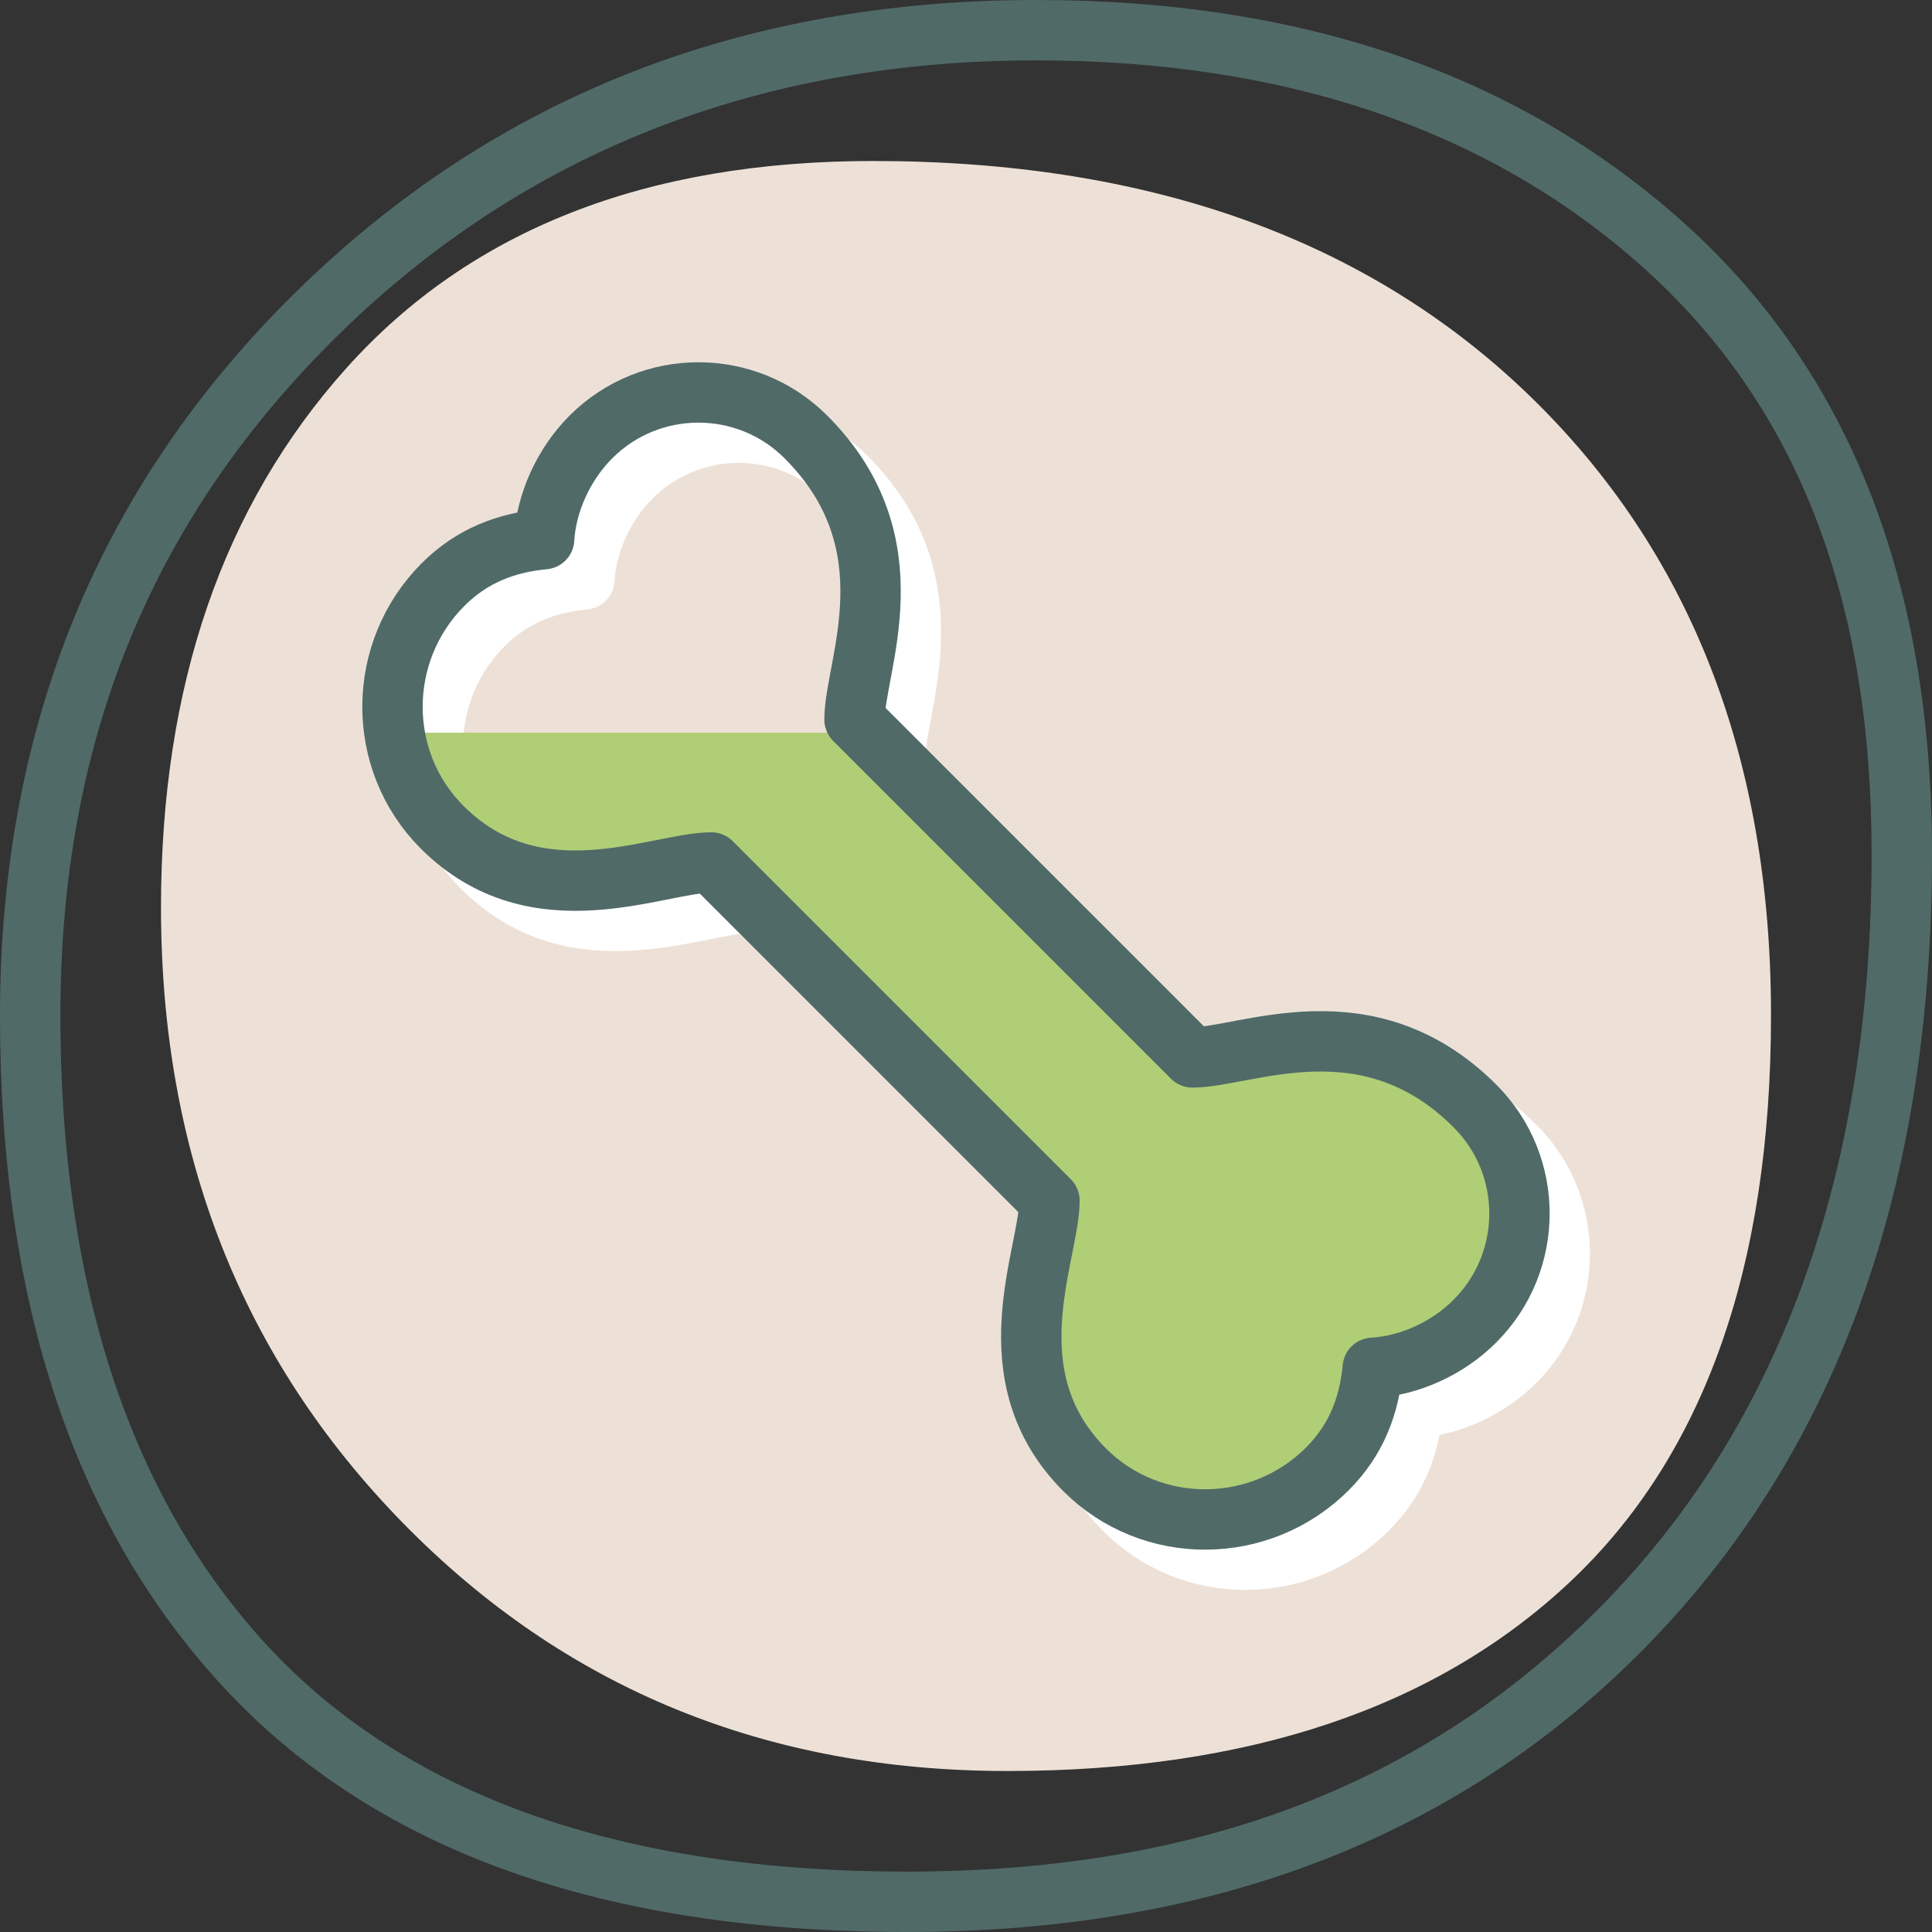
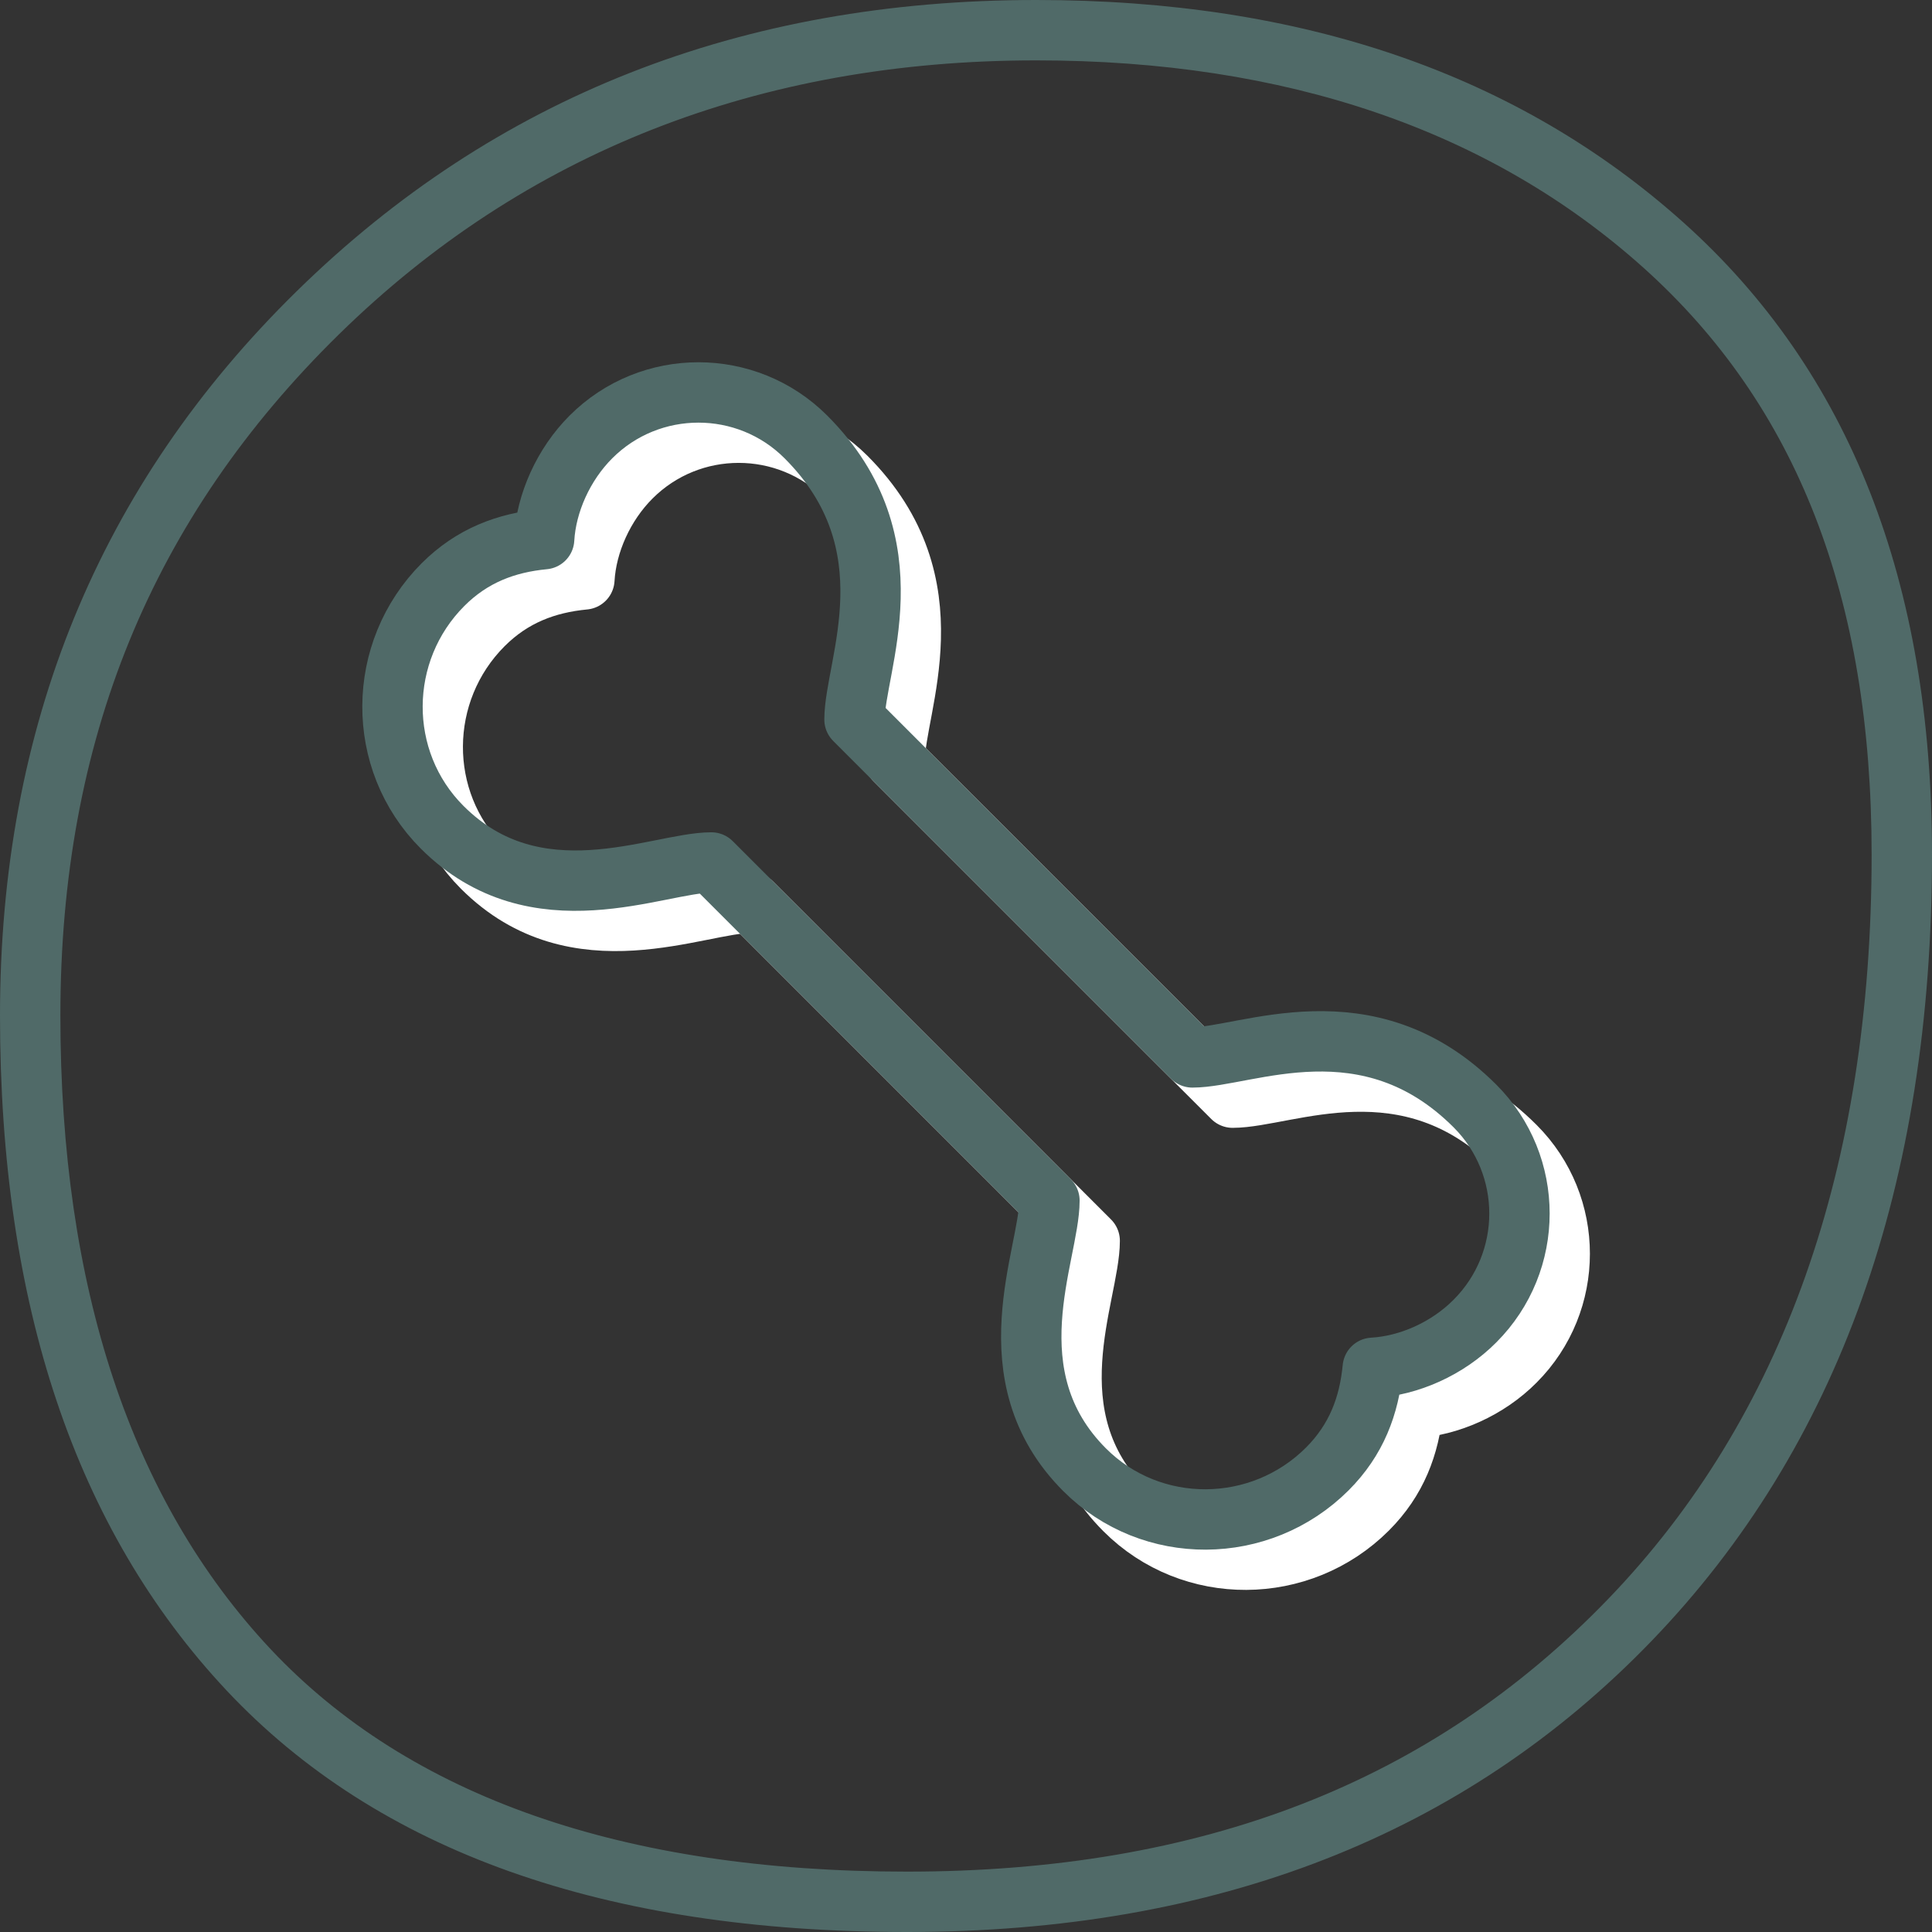
<svg xmlns="http://www.w3.org/2000/svg" version="1.1" id="Layer_1" x="0px" y="0px" viewBox="0 0 48 48" style="enable-background:new 0 0 48 48;">
  <rect x="0" y="0" width="48" height="48" fill="#333333" stroke="none" />
  <style type="text/css">
	.st0{fill:#EDE1D7;}
	.st1{fill:#506A68;}
	.st2{fill:none;stroke:#FFFFFF;stroke-width:1.5;stroke-linecap:round;stroke-linejoin:round;stroke-miterlimit:10;}
	.st3{fill:#B0CE76;}
	.st4{fill:none;stroke:#506A68;stroke-width:1.5;stroke-linecap:round;stroke-linejoin:round;stroke-miterlimit:10;}
</style>
-   <path class="st0" d="M39,39.308C35.666,42.436,31.013,44,25.026,44c-5.981,0-10.981-2.046-15.001-6.147&#10; C6.011,33.757,4,28.656,4,22.545c0-5.51,1.539-9.98,4.614-13.408C11.692,5.709,16.051,4,21.693,4c6.839,0,12.267,1.937,16.282,5.806&#10; C41.994,13.684,44,18.822,44,25.223C44,31.484,42.333,36.175,39,39.308z" />
  <g>
    <g>
      <path class="st1" d="M25.746,1.5c6.199,0,11.275,1.734,15.087,5.153c3.813,3.424,5.667,8.192,5.667,14.578&#10;   c0,7.766-2.203,13.99-6.547,18.497C35.557,44.285,29.858,46.5,22.532,46.5c-7.043,0-12.362-1.86-15.808-5.527&#10;   C3.258,37.279,1.5,31.983,1.5,25.232c0-6.824,2.266-12.362,6.926-16.93C13.032,3.788,18.859,1.5,25.746,1.5 M25.746,0&#10;   c-7.333,0-13.454,2.413-18.37,7.231C2.455,12.054,0,18.054,0,25.232C0,32.415,1.877,37.999,5.63,42c3.759,4,9.389,6,16.902,6&#10;   c7.682,0,13.847-2.407,18.501-7.231C45.676,35.952,48,29.439,48,21.231c0-6.77-2.051-12.001-6.165-15.694&#10;   C37.721,1.847,32.358,0,25.746,0L25.746,0z" />
    </g>
  </g>
  <path class="st2" d="M37.646,28.479c-2.67-2.67-5.684-1.208-7.022-1.208l-8.394-8.394c0-1.338,1.462-4.352-1.208-7.022&#10; c-1.473-1.473-3.867-1.473-5.34,0c-0.683,0.683-1.112,1.643-1.163,2.54c-0.943,0.09-1.789,0.406-2.512,1.129&#10; c-1.659,1.66-1.682,4.369-0.022,6.029c2.337,2.337,5.351,0.875,6.689,0.875l8.399,8.4c0,1.338-1.462,4.352,0.875,6.689&#10; c1.66,1.66,4.369,1.637,6.029-0.022c0.723-0.723,1.039-1.569,1.129-2.512c0.897-0.051,1.857-0.474,2.54-1.163&#10; C39.119,32.345,39.119,29.952,37.646,28.479z" />
-   <path class="st3" d="M36.292,27.832c-1.897-1.896-3.962-1.508-5.472-1.223c-0.459,0.086-0.855,0.161-1.196,0.161&#10; c-0.133,0-0.26-0.053-0.354-0.146l-8.395-8.394c-0.008-0.008-0.011-0.019-0.018-0.027H10.309c0.126,0.732,0.466,1.433,1.028,1.995&#10; c1.597,1.597,3.589,1.201,5.045,0.913c0.497-0.099,0.927-0.184,1.291-0.184c0.133,0,0.26,0.053,0.354,0.146l8.399,8.399&#10; c0.094,0.094,0.146,0.221,0.146,0.354c0,0.364-0.085,0.793-0.185,1.291c-0.289,1.455-0.685,3.447,0.913,5.045&#10; c0.706,0.706,1.681,1.085,2.658,1.087c1.007-0.005,1.953-0.399,2.663-1.109c0.584-0.584,0.896-1.285,0.984-2.206&#10; c0.023-0.246,0.224-0.438,0.47-0.452c0.789-0.045,1.637-0.434,2.213-1.016c0.62-0.62,0.961-1.442,0.961-2.318&#10; S36.91,28.45,36.292,27.832z" />
  <path class="st4" d="M36.646,27.479c-2.67-2.67-5.684-1.208-7.022-1.208l-8.394-8.394c0-1.338,1.462-4.352-1.208-7.022&#10; c-1.473-1.473-3.867-1.473-5.34,0c-0.683,0.683-1.112,1.643-1.163,2.54c-0.943,0.09-1.789,0.406-2.512,1.129&#10; c-1.659,1.66-1.682,4.369-0.022,6.029c2.337,2.337,5.351,0.875,6.689,0.875l8.399,8.4c0,1.338-1.462,4.352,0.875,6.689&#10; c1.66,1.66,4.369,1.637,6.029-0.022c0.723-0.723,1.039-1.569,1.129-2.512c0.897-0.051,1.857-0.474,2.54-1.163&#10; C38.119,31.345,38.119,28.952,36.646,27.479z" />
</svg>